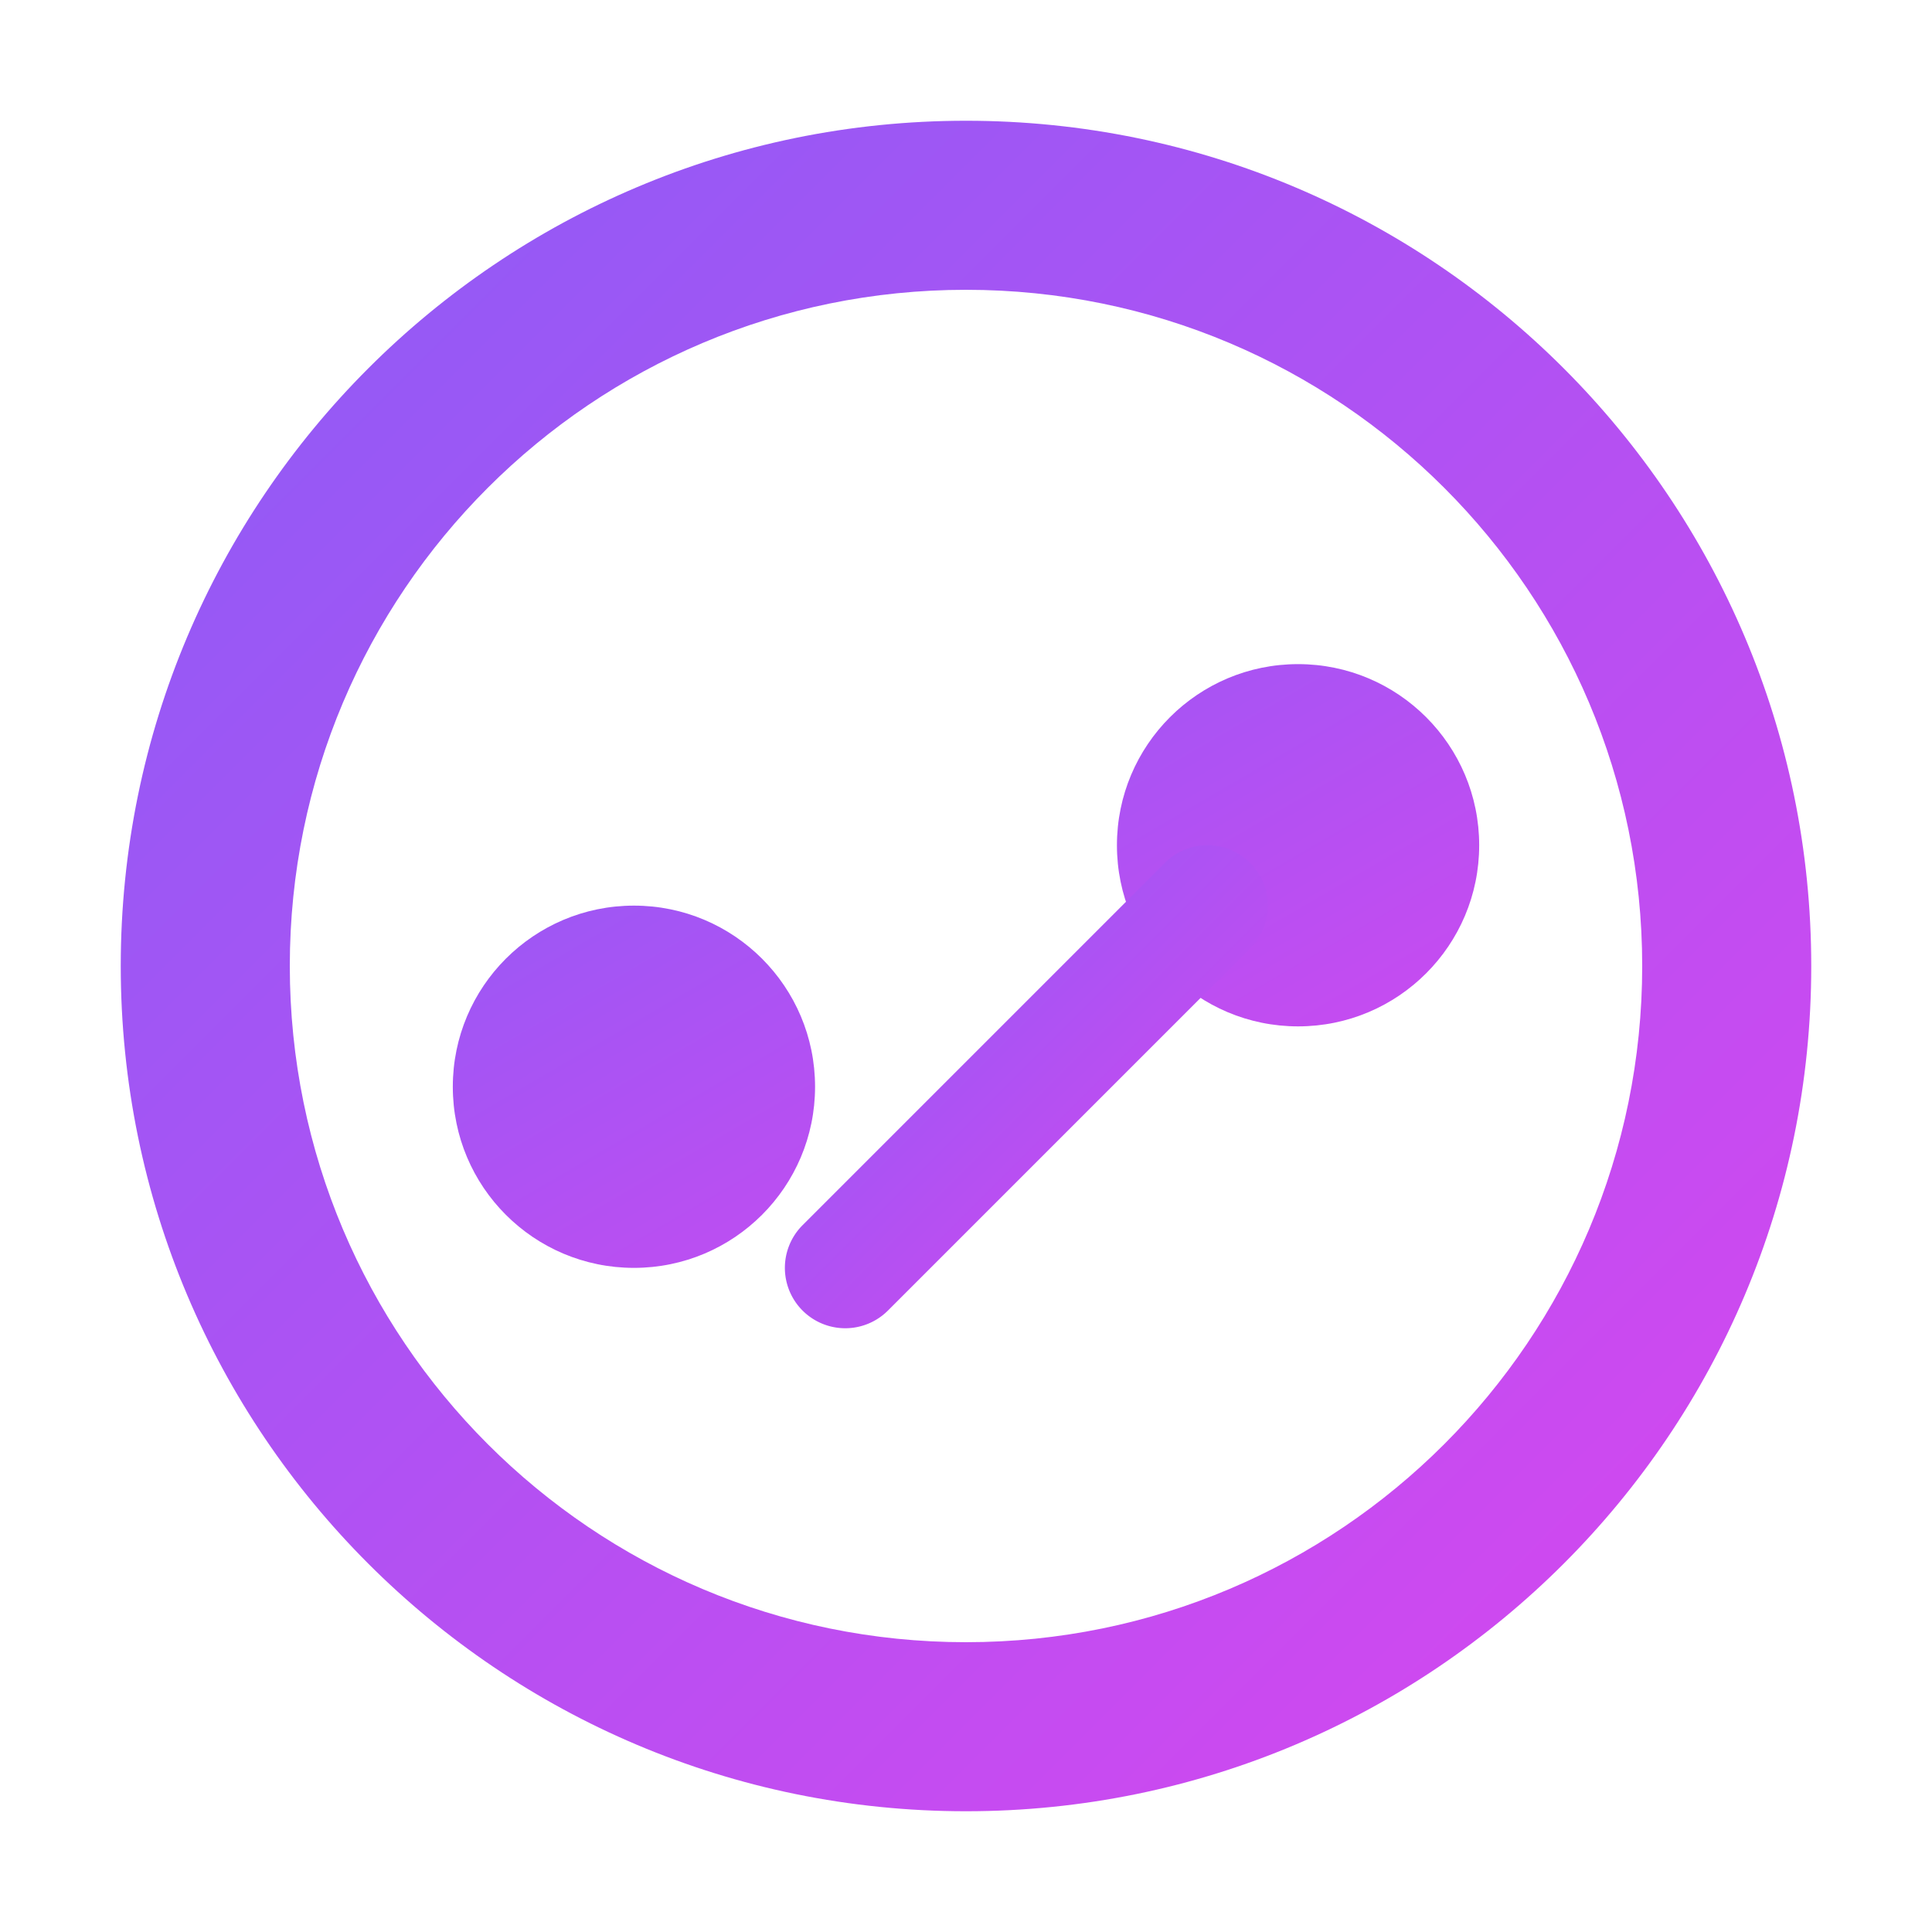
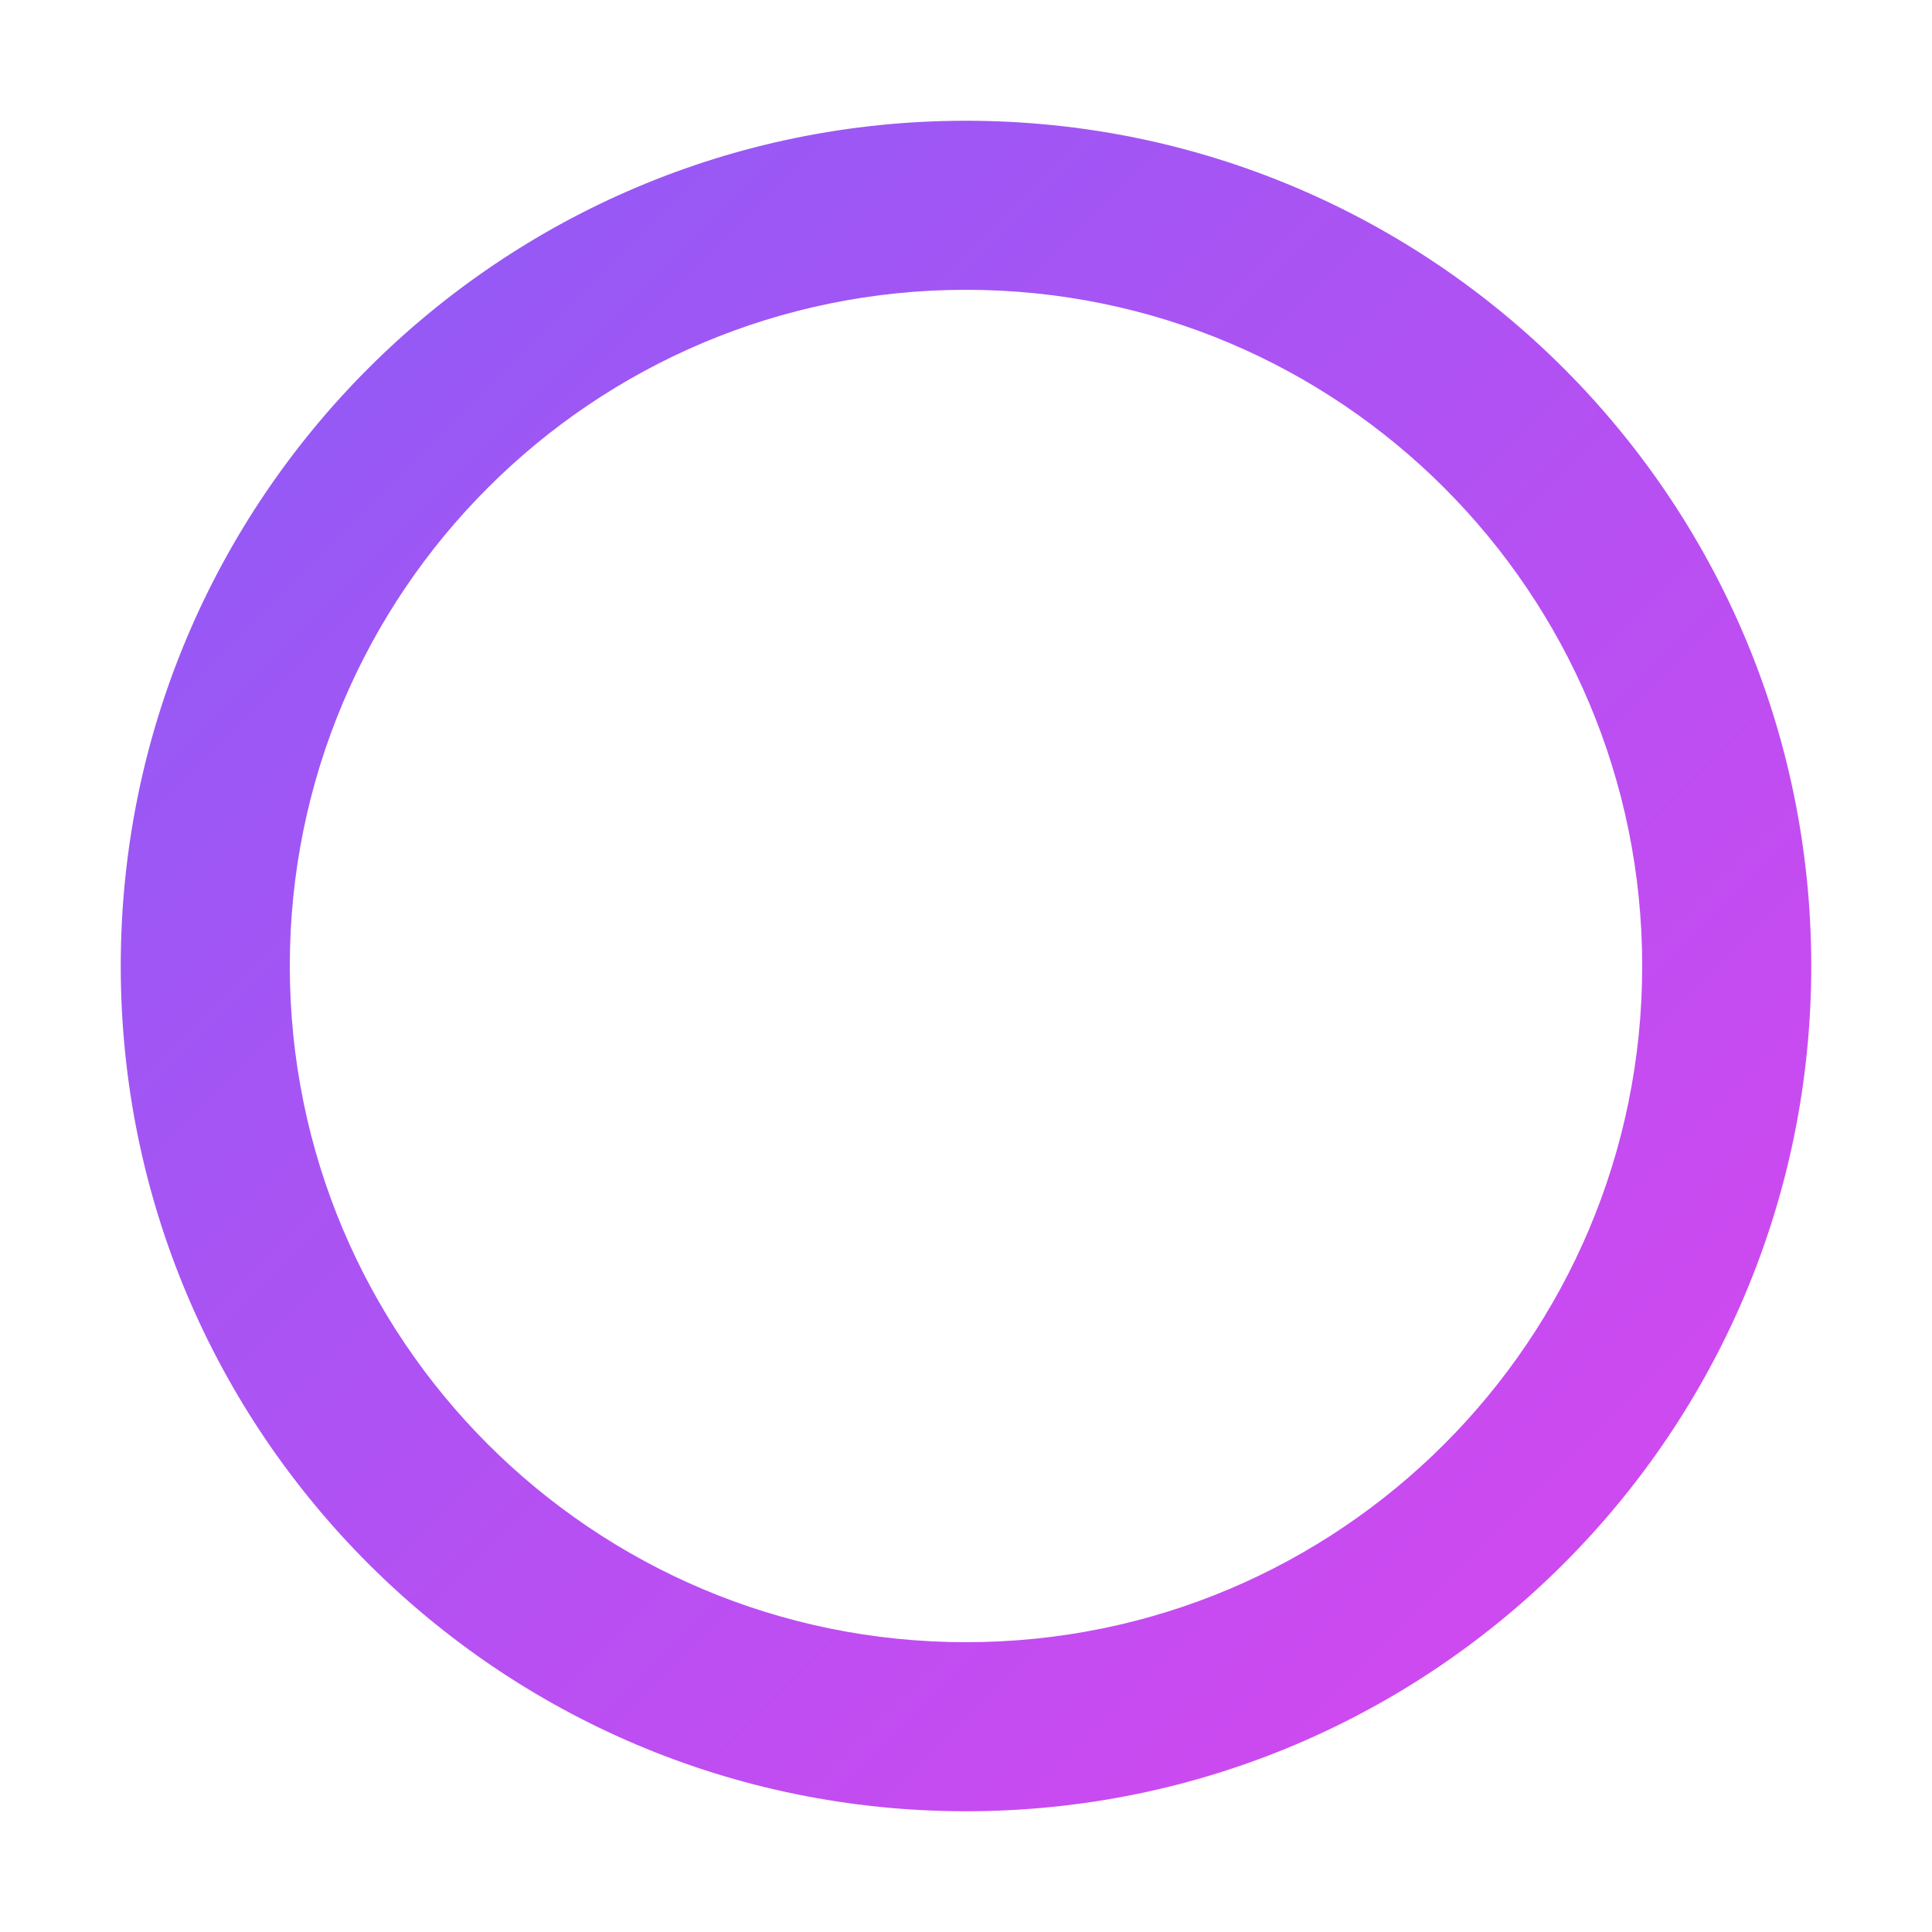
<svg xmlns="http://www.w3.org/2000/svg" width="32" height="32" viewBox="0 0 32 32" fill="none">
  <defs>
    <linearGradient id="neurosend-favicon-gradient" x1="0%" y1="0%" x2="100%" y2="100%">
      <stop offset="0%" stop-color="#8B5CF6" />
      <stop offset="100%" stop-color="#D946EF" />
    </linearGradient>
  </defs>
-   <path d="M16 2C8.268 2 2 8.268 2 16s6.268 14 14 14 14-6.268 14-14S23.732 2 16 2zm0 25.2c-6.188 0-11.2-5.012-11.2-11.2S9.812 4.8 16 4.8 27.2 9.812 27.2 16 22.188 27.2 16 27.2z" fill="url(#neurosend-favicon-gradient)" />
-   <path d="M21.5 11c-1.657 0-3 1.343-3 3s1.343 3 3 3 3-1.343 3-3-1.343-3-3-3zm-11 4c-1.657 0-3 1.343-3 3s1.343 3 3 3 3-1.343 3-3-1.343-3-3-3z" fill="url(#neurosend-favicon-gradient)" />
-   <path d="M20.707 14.293a.999.999 0 00-1.414 0l-6 6a.999.999 0 101.414 1.414l6-6a.999.999 0 000-1.414z" fill="url(#neurosend-favicon-gradient)" />
+   <path d="M16 2C8.268 2 2 8.268 2 16s6.268 14 14 14 14-6.268 14-14S23.732 2 16 2m0 25.2c-6.188 0-11.2-5.012-11.2-11.2S9.812 4.8 16 4.8 27.2 9.812 27.2 16 22.188 27.2 16 27.2z" fill="url(#neurosend-favicon-gradient)" />
</svg>